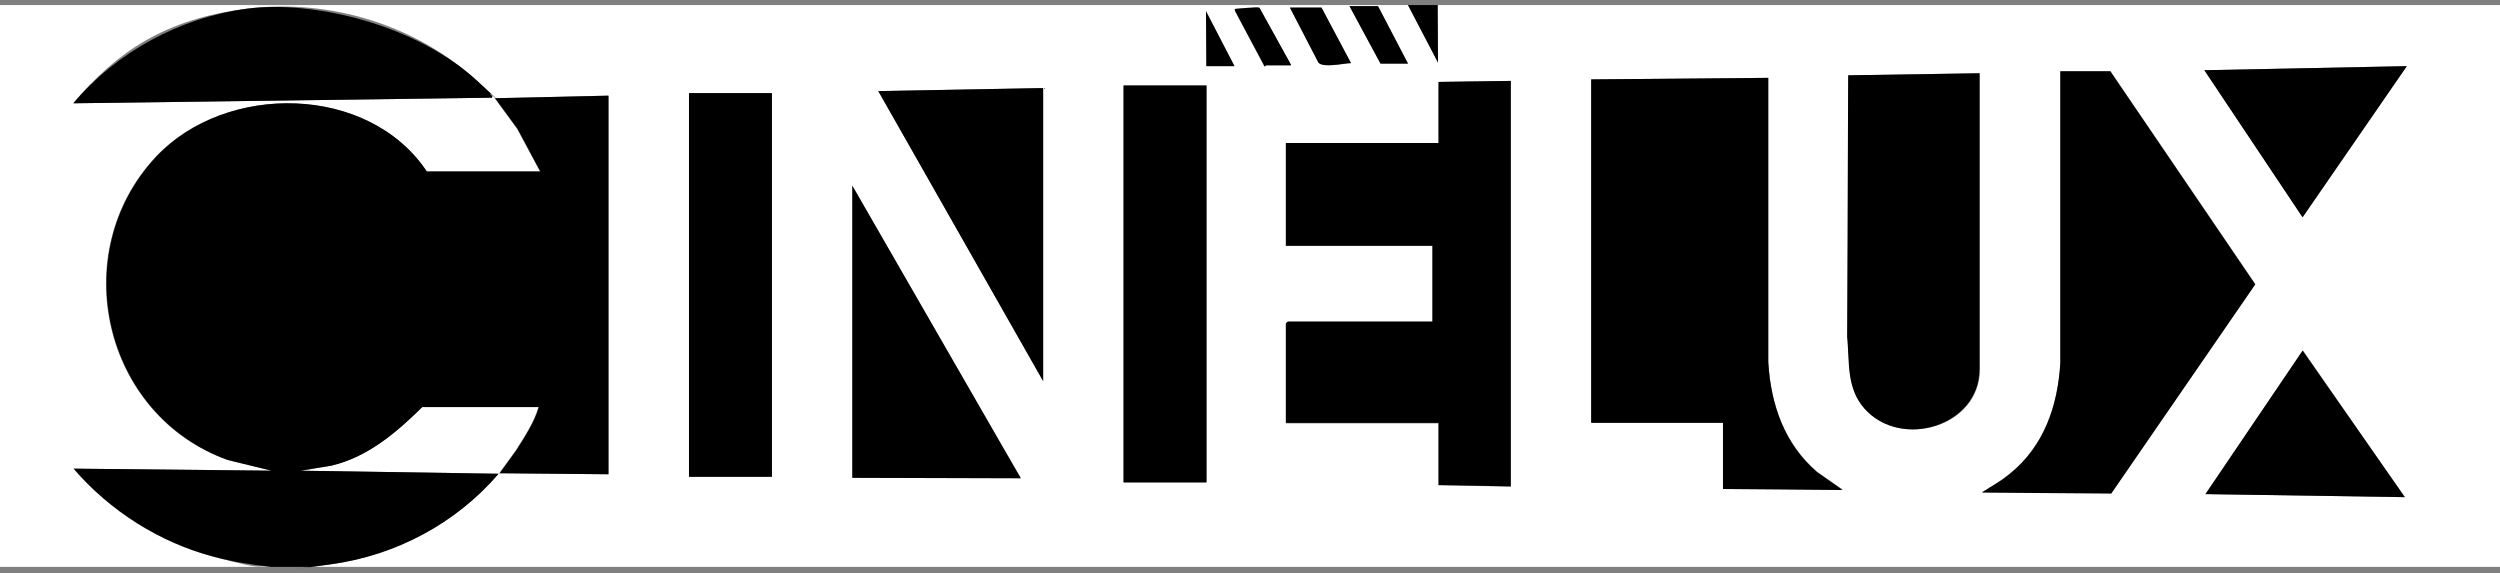
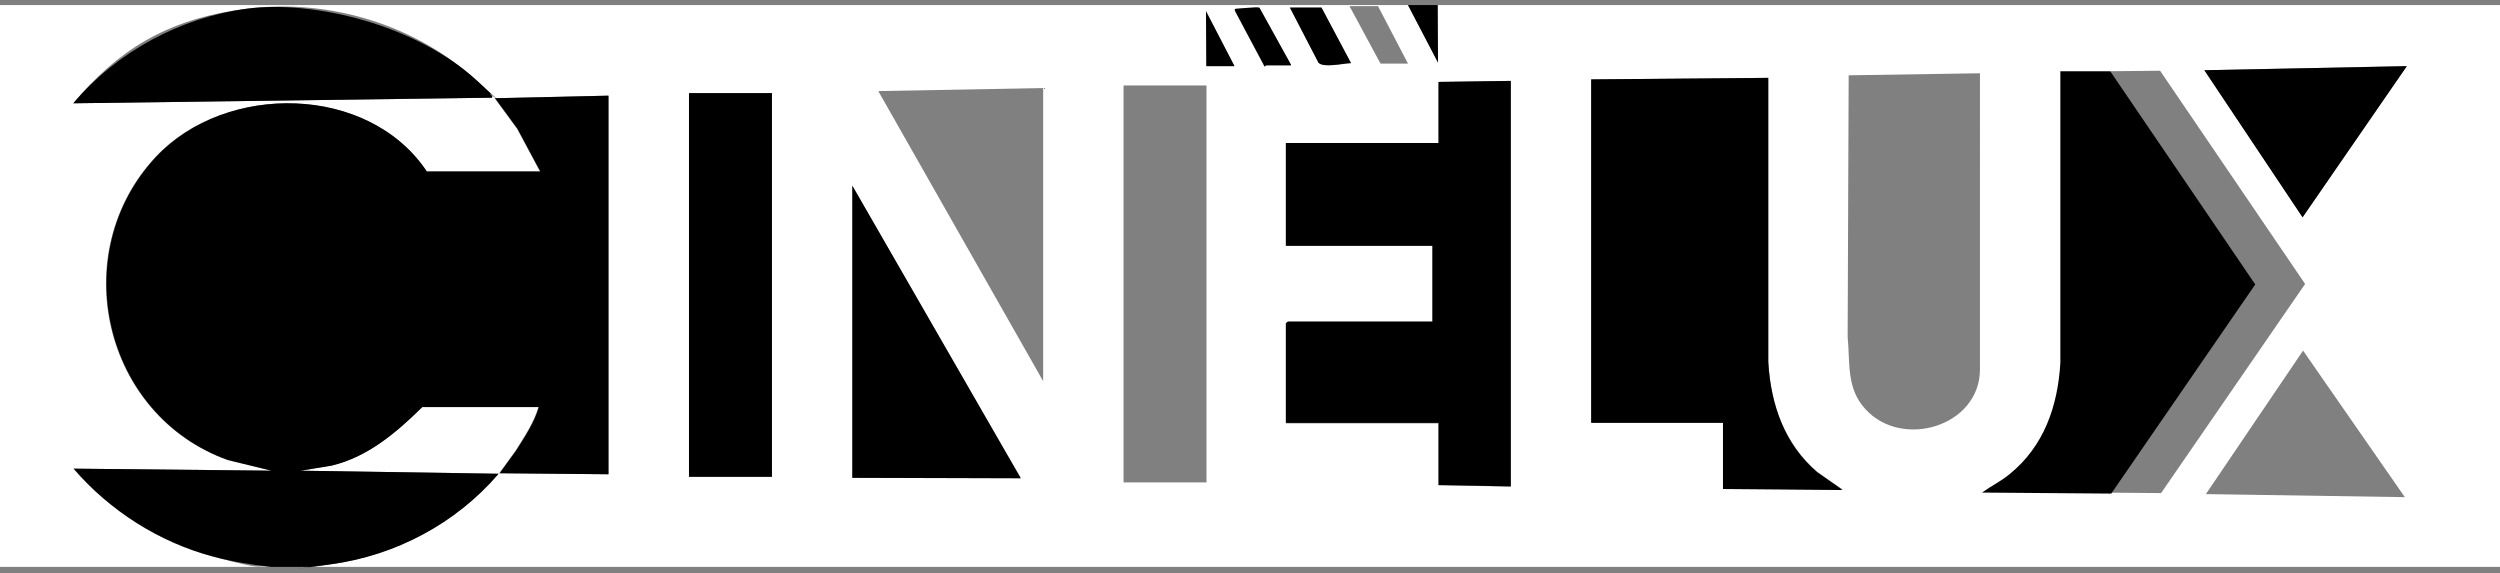
<svg xmlns="http://www.w3.org/2000/svg" id="Calque_1" version="1.1" viewBox="0 0 491.3 112.7">
  <rect x="0" y="0" width="491.3" height="112.7" fill="#808080" stroke="none" />
  <defs>
    <style>
      .st0 {
        fill: #fff;
      }
    </style>
  </defs>
-   <path class="st0" d="M276.7,1l5.9,11.3V1c-.1,0,208.7,0,208.7,0v110.4H60.7c1.3,0,2.8-.3,4.2-.5,12.8-1.8,24.7-8.1,33-17.8l-38.9-.6,6.1-1c7.1-1.7,12.8-6.4,17.8-11.5h22.9c-.9,3.1-2.8,5.9-4.5,8.6l-3.2,4.4,21.4.2V18.8l-22.3.5,4.4,6,4.5,8.4h-22.3c-11.4-17.2-39.5-17.5-53.2-2.9-17.7,18.9-10.4,50.8,14.1,59.6l8.6,2.1-38.9-.4c7.2,8.3,16.9,14.5,27.5,17.3s7.6,1.6,11.3,2H0V1h276.7ZM96.7,19.2c.1-.4-.2-.5-.4-.7-.6-.7-1.8-1.9-2.5-2.5C81.9,4.9,64.8-.3,48.6,1.7S22.9,10.2,14.4,20.3l82.3-1.1ZM276.7,12.5l-5.9-11.3h-5.6l6.1,11.3h5.4ZM253.7,12.8l-6.2-11.2c-.4-.2-3.8.1-4.5.2s-.4-.1-.3.4l5.8,10.9c.2,0,.3-.2.3-.2h4.9ZM259.7,1.5h-6.2l5.6,10.8c.9,1.1,4.9.2,6.4.1l-5.8-10.9ZM242.6,13l-5.6-10.8v10.8h5.6ZM473,13l-39.8.8,19.3,28.9,20.5-29.8ZM414.7,14h-9.8v57.2c-.5,8.5-3.2,16.5-10,21.9s-3.6,2.3-5.4,3.6l25.4.2,28.3-41.1-28.5-41.9ZM389,14.4l-25.7.4-.2,51.4c.5,5-.3,10,3.4,14.1,7.2,8.1,22.6,3.5,22.6-7.7V14.4ZM312.7,15.6v67.4h25.9v13l23.5.2-5-3.5c-6.4-5.5-9.1-13.2-9.6-21.6V15.3s-34.8.3-34.8.3ZM296.9,15.9l-14.2.2v12h-30v20.2h28.8v14.9h-28.4l-.4.4v19.6h30v12.2l14.2.2V15.9ZM237.1,16.8h-16.3v78h16.3V16.8ZM205,17.3l-32.4.6,32.4,57V17.3ZM151.7,18.3h-16.3v75.4h16.3V18.3ZM167.5,36.5v57.4h33.1c0,.1-33.1-57.4-33.1-57.4ZM472.6,97.7l-20-28.8-19.1,28.2,39.1.6Z" />
+   <path class="st0" d="M276.7,1l5.9,11.3V1c-.1,0,208.7,0,208.7,0v110.4H60.7c1.3,0,2.8-.3,4.2-.5,12.8-1.8,24.7-8.1,33-17.8l-38.9-.6,6.1-1c7.1-1.7,12.8-6.4,17.8-11.5h22.9c-.9,3.1-2.8,5.9-4.5,8.6l-3.2,4.4,21.4.2V18.8l-22.3.5,4.4,6,4.5,8.4h-22.3c-11.4-17.2-39.5-17.5-53.2-2.9-17.7,18.9-10.4,50.8,14.1,59.6l8.6,2.1-38.9-.4c7.2,8.3,16.9,14.5,27.5,17.3s7.6,1.6,11.3,2H0V1h276.7ZM96.7,19.2c.1-.4-.2-.5-.4-.7-.6-.7-1.8-1.9-2.5-2.5C81.9,4.9,64.8-.3,48.6,1.7S22.9,10.2,14.4,20.3l82.3-1.1ZM276.7,12.5l-5.9-11.3h-5.6l6.1,11.3h5.4ZM253.7,12.8l-6.2-11.2c-.4-.2-3.8.1-4.5.2s-.4-.1-.3.4l5.8,10.9c.2,0,.3-.2.3-.2h4.9ZM259.7,1.5h-6.2l5.6,10.8c.9,1.1,4.9.2,6.4.1l-5.8-10.9ZM242.6,13l-5.6-10.8v10.8h5.6ZM473,13l-39.8.8,19.3,28.9,20.5-29.8ZM414.7,14v57.2c-.5,8.5-3.2,16.5-10,21.9s-3.6,2.3-5.4,3.6l25.4.2,28.3-41.1-28.5-41.9ZM389,14.4l-25.7.4-.2,51.4c.5,5-.3,10,3.4,14.1,7.2,8.1,22.6,3.5,22.6-7.7V14.4ZM312.7,15.6v67.4h25.9v13l23.5.2-5-3.5c-6.4-5.5-9.1-13.2-9.6-21.6V15.3s-34.8.3-34.8.3ZM296.9,15.9l-14.2.2v12h-30v20.2h28.8v14.9h-28.4l-.4.4v19.6h30v12.2l14.2.2V15.9ZM237.1,16.8h-16.3v78h16.3V16.8ZM205,17.3l-32.4.6,32.4,57V17.3ZM151.7,18.3h-16.3v75.4h16.3V18.3ZM167.5,36.5v57.4h33.1c0,.1-33.1-57.4-33.1-57.4ZM472.6,97.7l-20-28.8-19.1,28.2,39.1.6Z" />
  <g>
    <path d="M53.3,111.4c-3.8-.4-7.6-1-11.3-2-10.6-2.8-20.4-9-27.5-17.3l38.9.4-8.6-2.1c-24.5-8.8-31.8-40.7-14.1-59.6,13.7-14.6,41.7-14.3,53.2,2.9h22.3l-4.5-8.4-4.4-6,22.3-.5v74.4l-21.4-.2,3.2-4.4c1.7-2.7,3.6-5.5,4.5-8.6h-22.9c-5.1,5-10.7,9.8-17.8,11.5l-6.1,1,38.9.6c-8.4,9.8-20.3,16.1-33,17.8s-2.9.4-4.2.5h-7.4Z" />
    <path d="M96.7,19.2l-82.3,1.1C22.9,10.2,35.5,3.4,48.6,1.7s33.3,3.2,45.2,14.2,2,1.8,2.5,2.5.5.3.4.7Z" />
  </g>
  <g>
    <polygon points="282.5 1 282.6 12.3 276.7 1 282.5 1" />
    <path d="M312.7,15.6l34.8-.3v55.9c.5,8.4,3.2,16.1,9.6,21.6l5,3.5-23.5-.2v-13h-25.9V15.6Z" />
    <polygon points="296.9 15.9 296.9 95.6 282.7 95.3 282.7 83.1 252.7 83.1 252.7 63.5 253.1 63.2 281.5 63.2 281.5 48.3 252.7 48.3 252.7 28.1 282.7 28.1 282.7 16.1 296.9 15.9" />
    <path d="M414.7,14l28.5,41.9-28.3,41.1-25.4-.2c1.8-1.3,3.7-2.2,5.4-3.6,6.8-5.5,9.5-13.4,10-21.9V14s9.8,0,9.8,0Z" />
-     <path d="M389,14.4v58.2c0,11.1-15.4,15.8-22.6,7.7-3.6-4.1-2.9-9.1-3.4-14.1l.2-51.4,25.7-.4Z" />
-     <rect x="220.8" y="16.8" width="16.3" height="78" />
    <rect x="135.4" y="18.3" width="16.3" height="75.4" />
    <polygon points="167.5 36.5 200.6 94 167.5 93.9 167.5 36.5" />
-     <polygon points="205 17.3 205 74.9 172.6 17.9 205 17.3" />
    <polygon points="473 13 452.5 42.7 433.2 13.8 473 13" />
-     <polygon points="472.6 97.7 433.4 97.1 452.5 68.9 472.6 97.7" />
    <path d="M259.7,1.5l5.8,10.9c-1.4,0-5.4,1-6.4-.1l-5.6-10.8h6.2Z" />
-     <polygon points="276.7 12.5 271.3 12.5 265.2 1.2 270.8 1.2 276.7 12.5" />
    <path d="M253.7,12.8h-4.9c0,0-.2.3-.3.2l-5.8-10.9c0-.5,0-.3.3-.4.7,0,4.1-.4,4.5-.2l6.2,11.2Z" />
    <polygon points="242.6 13 237.1 13 237 2.2 242.6 13" />
  </g>
</svg>